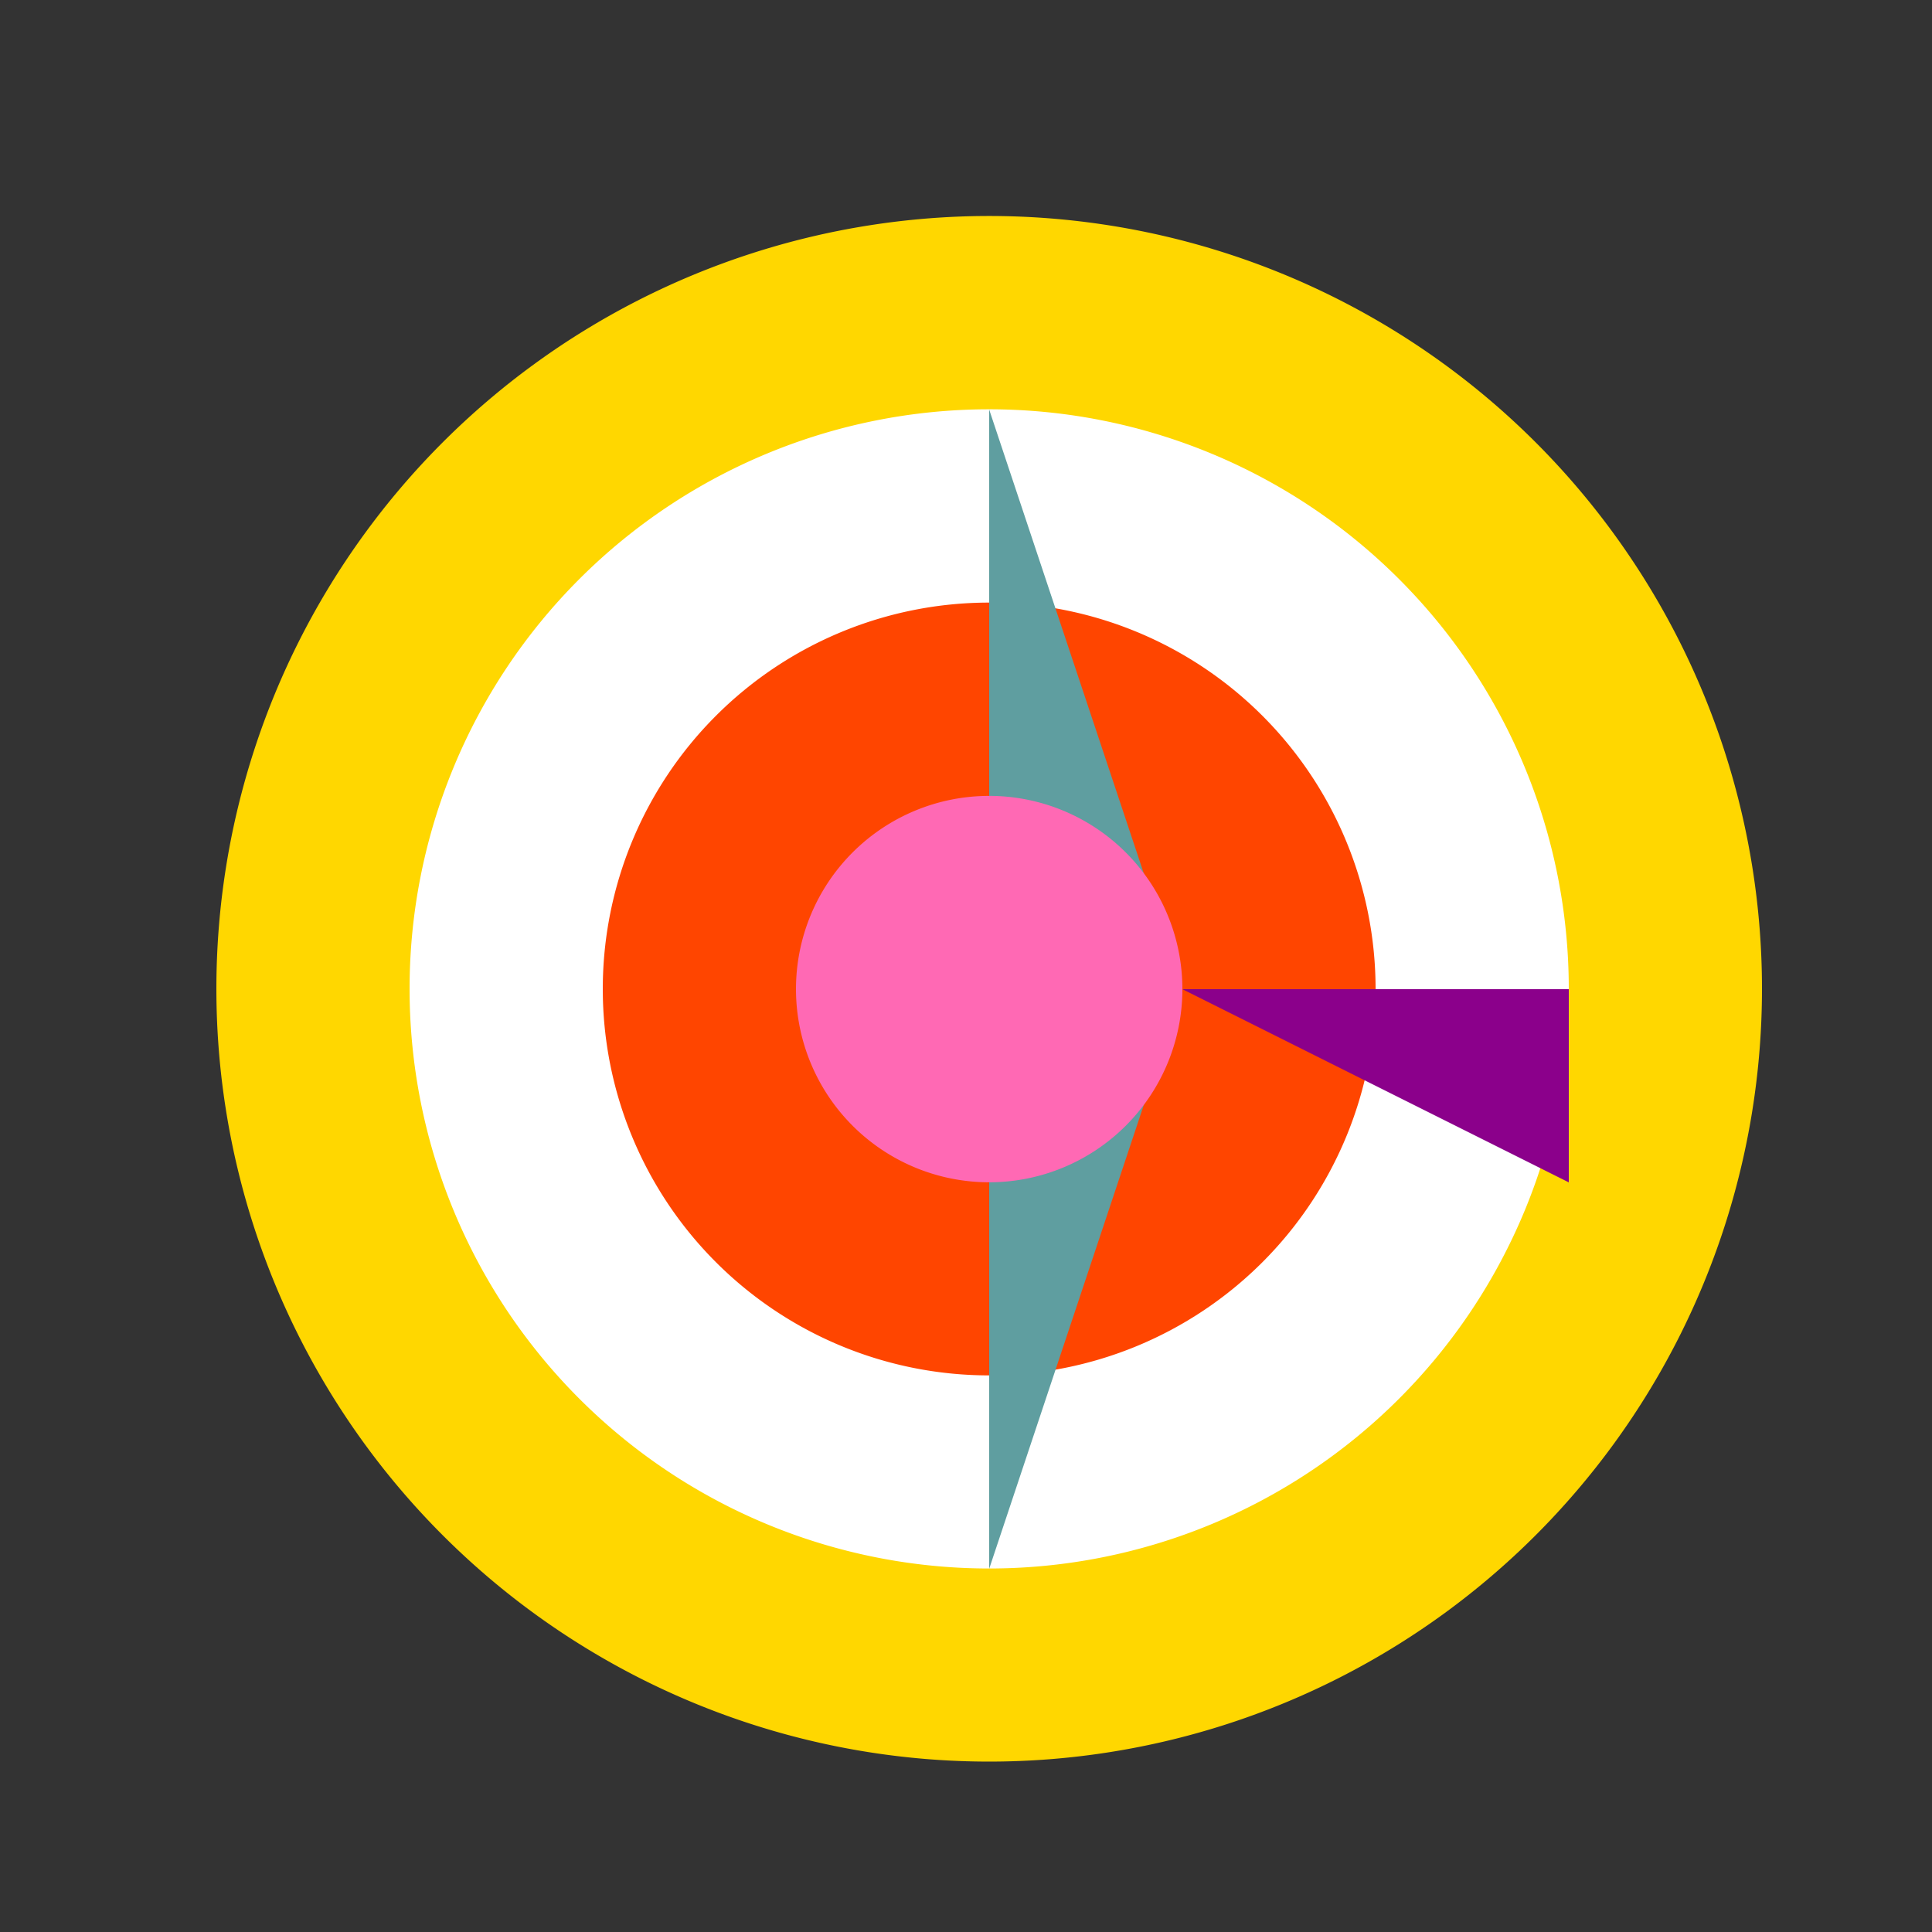
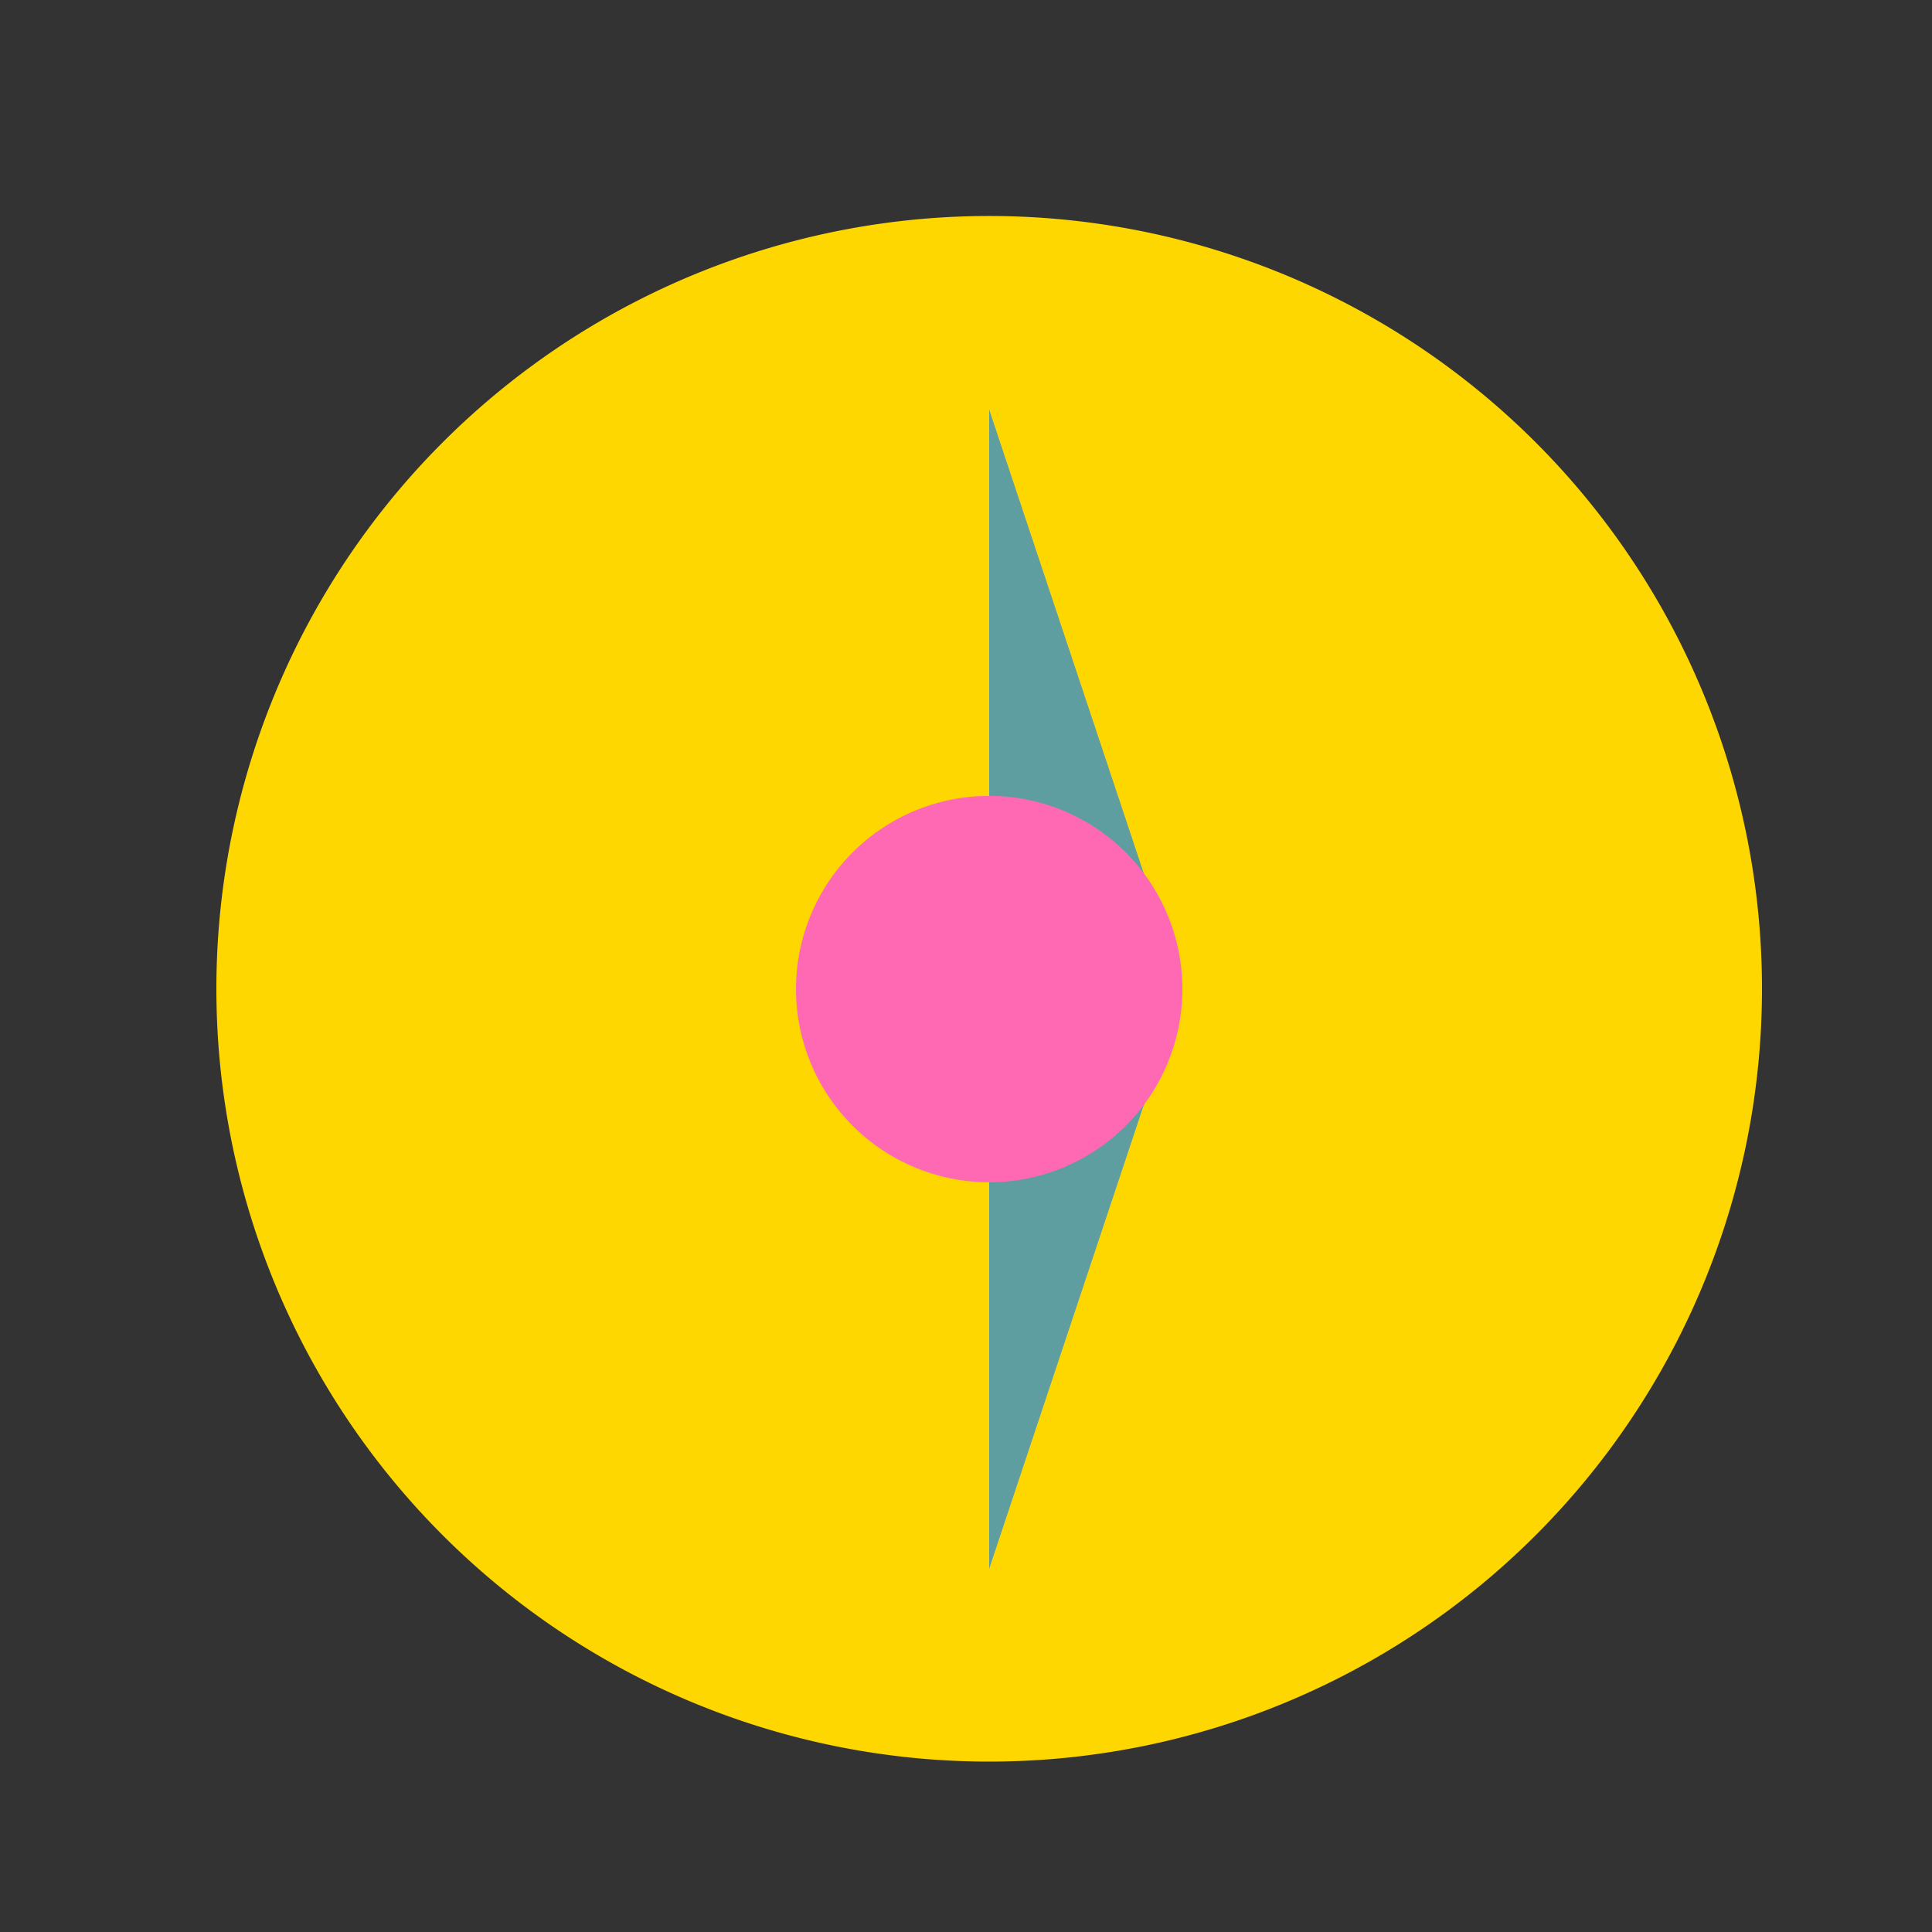
<svg xmlns="http://www.w3.org/2000/svg" width="500" height="500">
  <rect width="100%" height="100%" fill="#333333" stroke="none" />
  <defs />
  <g>
    <path fill="#FFD700" stroke="none" paint-order="stroke fill markers" d=" M 456 256 A 200 200 0 1 1 456 255.8" />
-     <path fill="#FFFFFF" stroke="none" paint-order="stroke fill markers" d=" M 406 256 A 150 150 0 1 1 406 255.85" />
-     <path fill="#FF4500" stroke="none" paint-order="stroke fill markers" d=" M 356 256 A 100 100 0 1 1 356 255.9" />
    <path fill="#5F9EA0" stroke="none" paint-order="stroke fill markers" d=" M 256 106 L 306 256 L 256 406 Z" />
-     <path fill="#8B008B" stroke="none" paint-order="stroke fill markers" d=" M 406 256 L 306 256 L 406 306 Z" />
    <path fill="#FF69B4" stroke="none" paint-order="stroke fill markers" d=" M 306 256 A 50 50 0 1 1 306 255.95" />
  </g>
</svg>